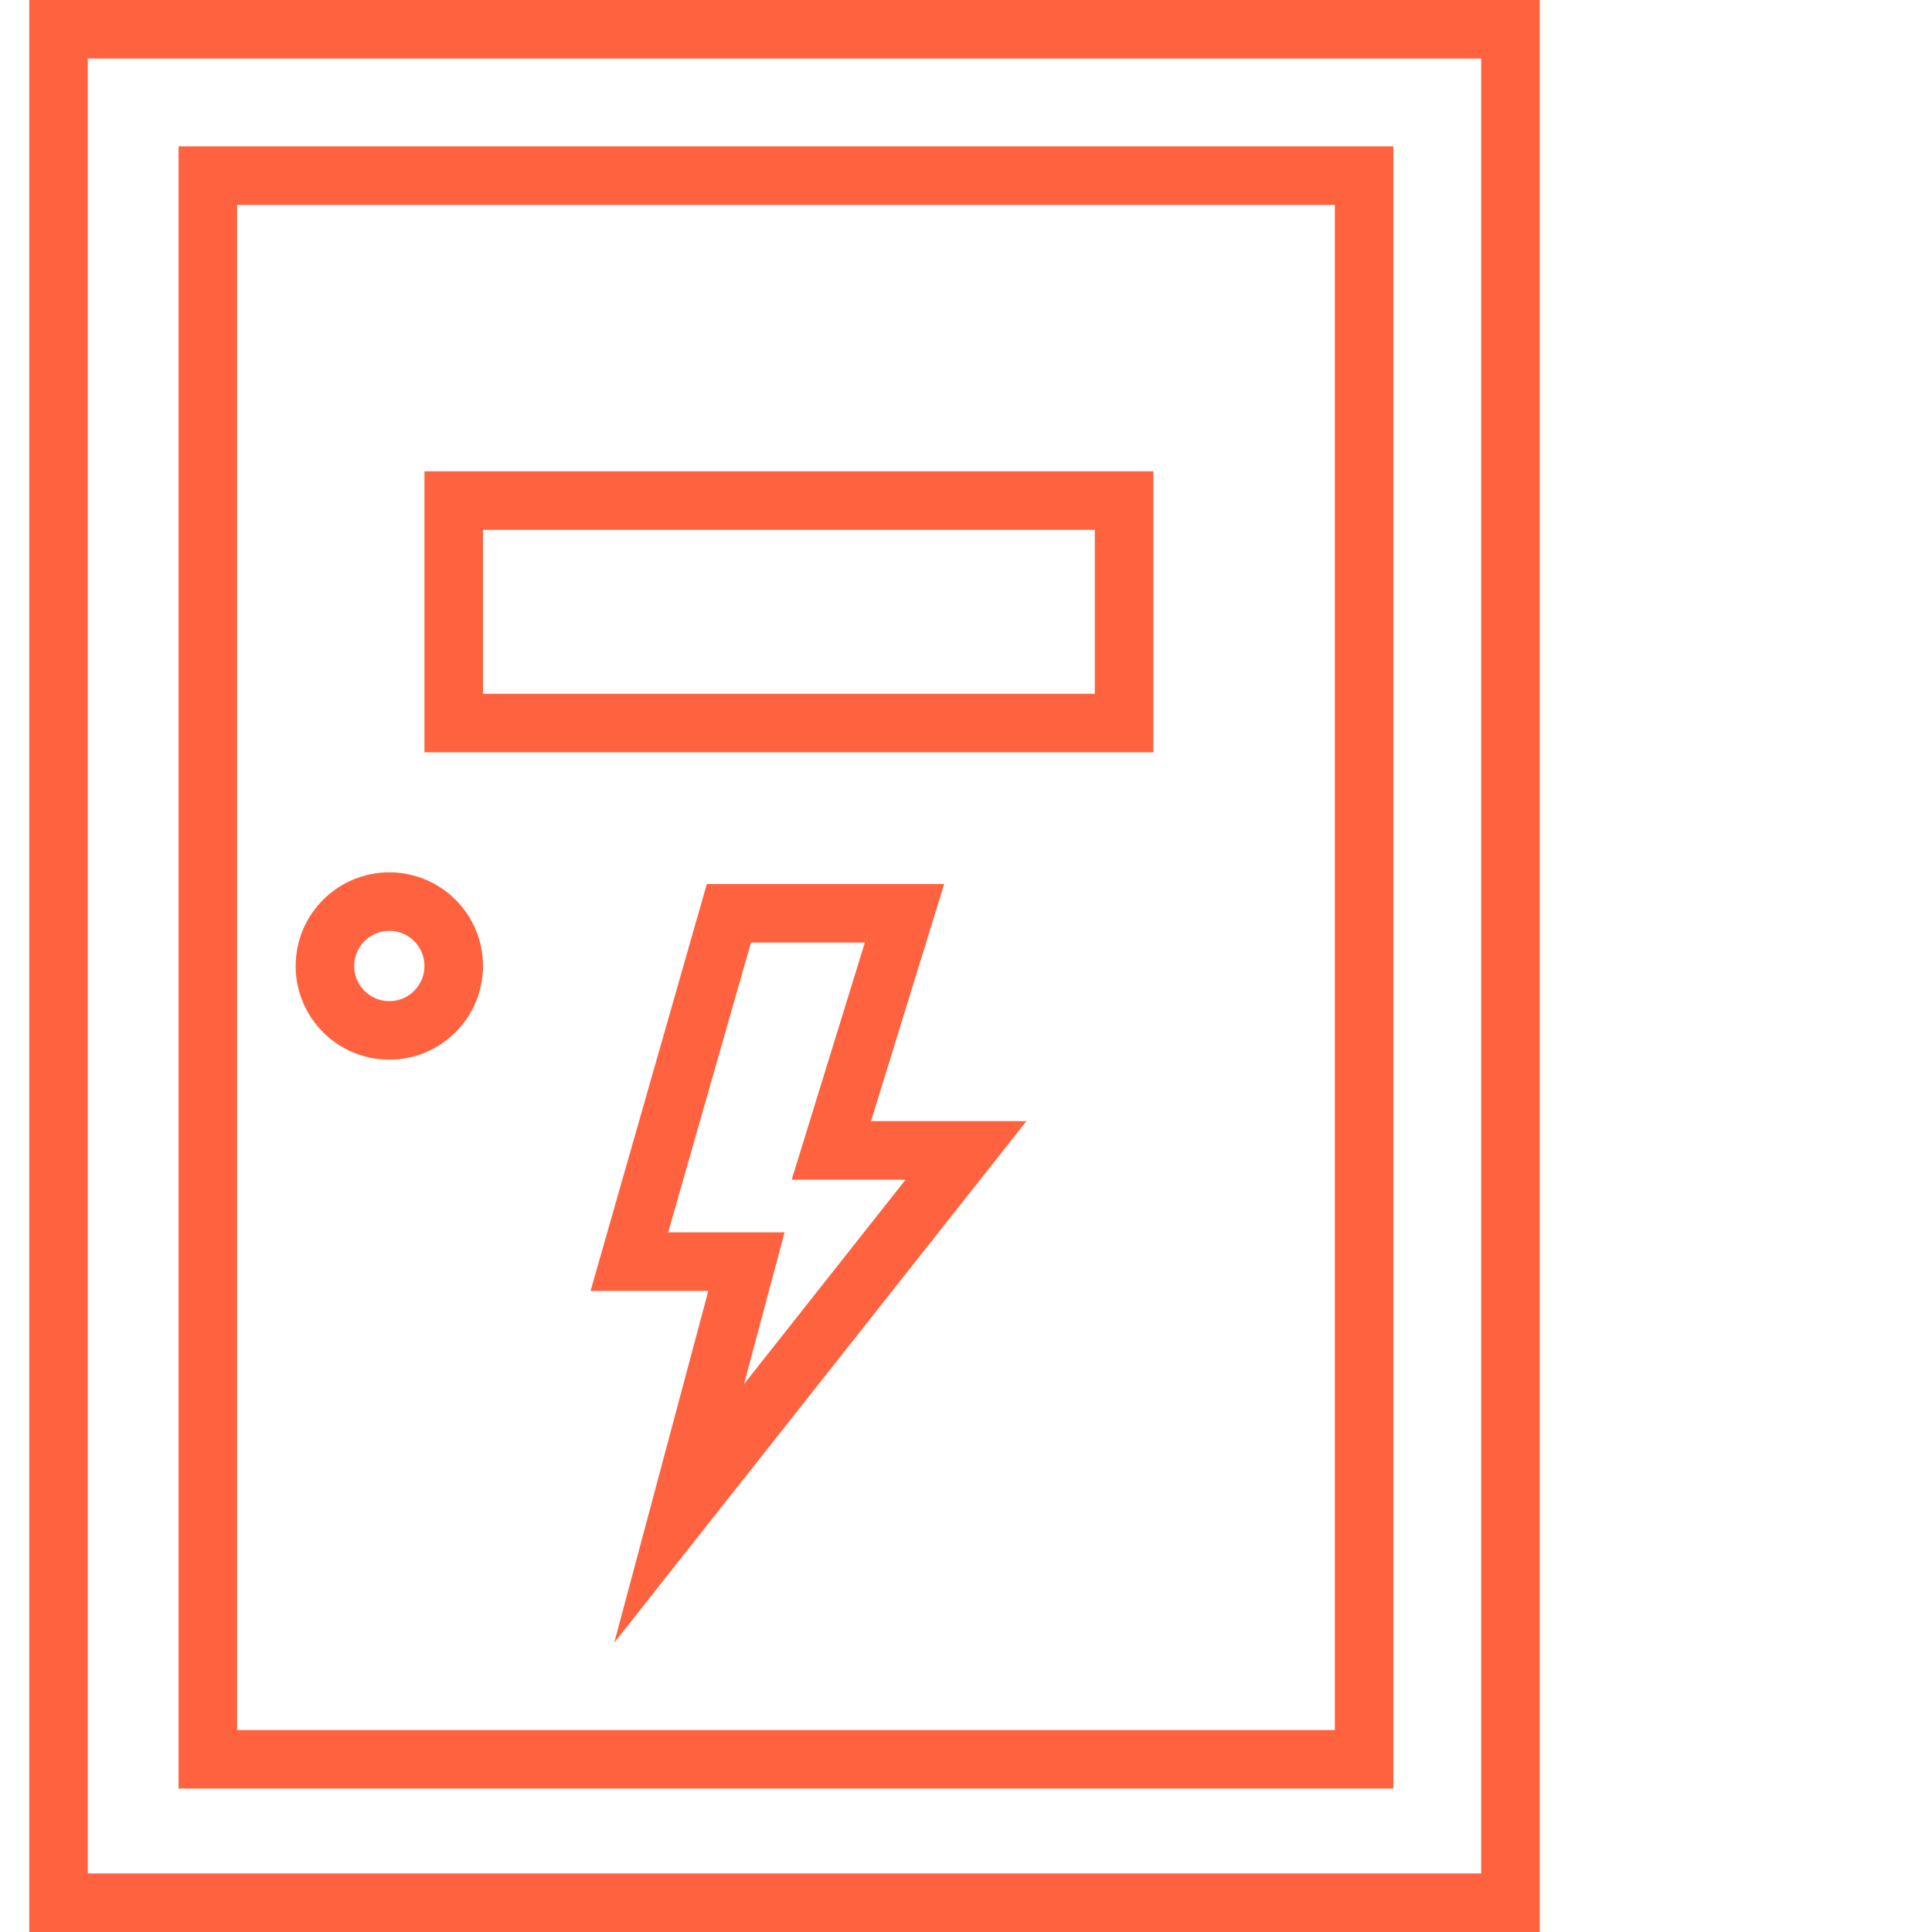
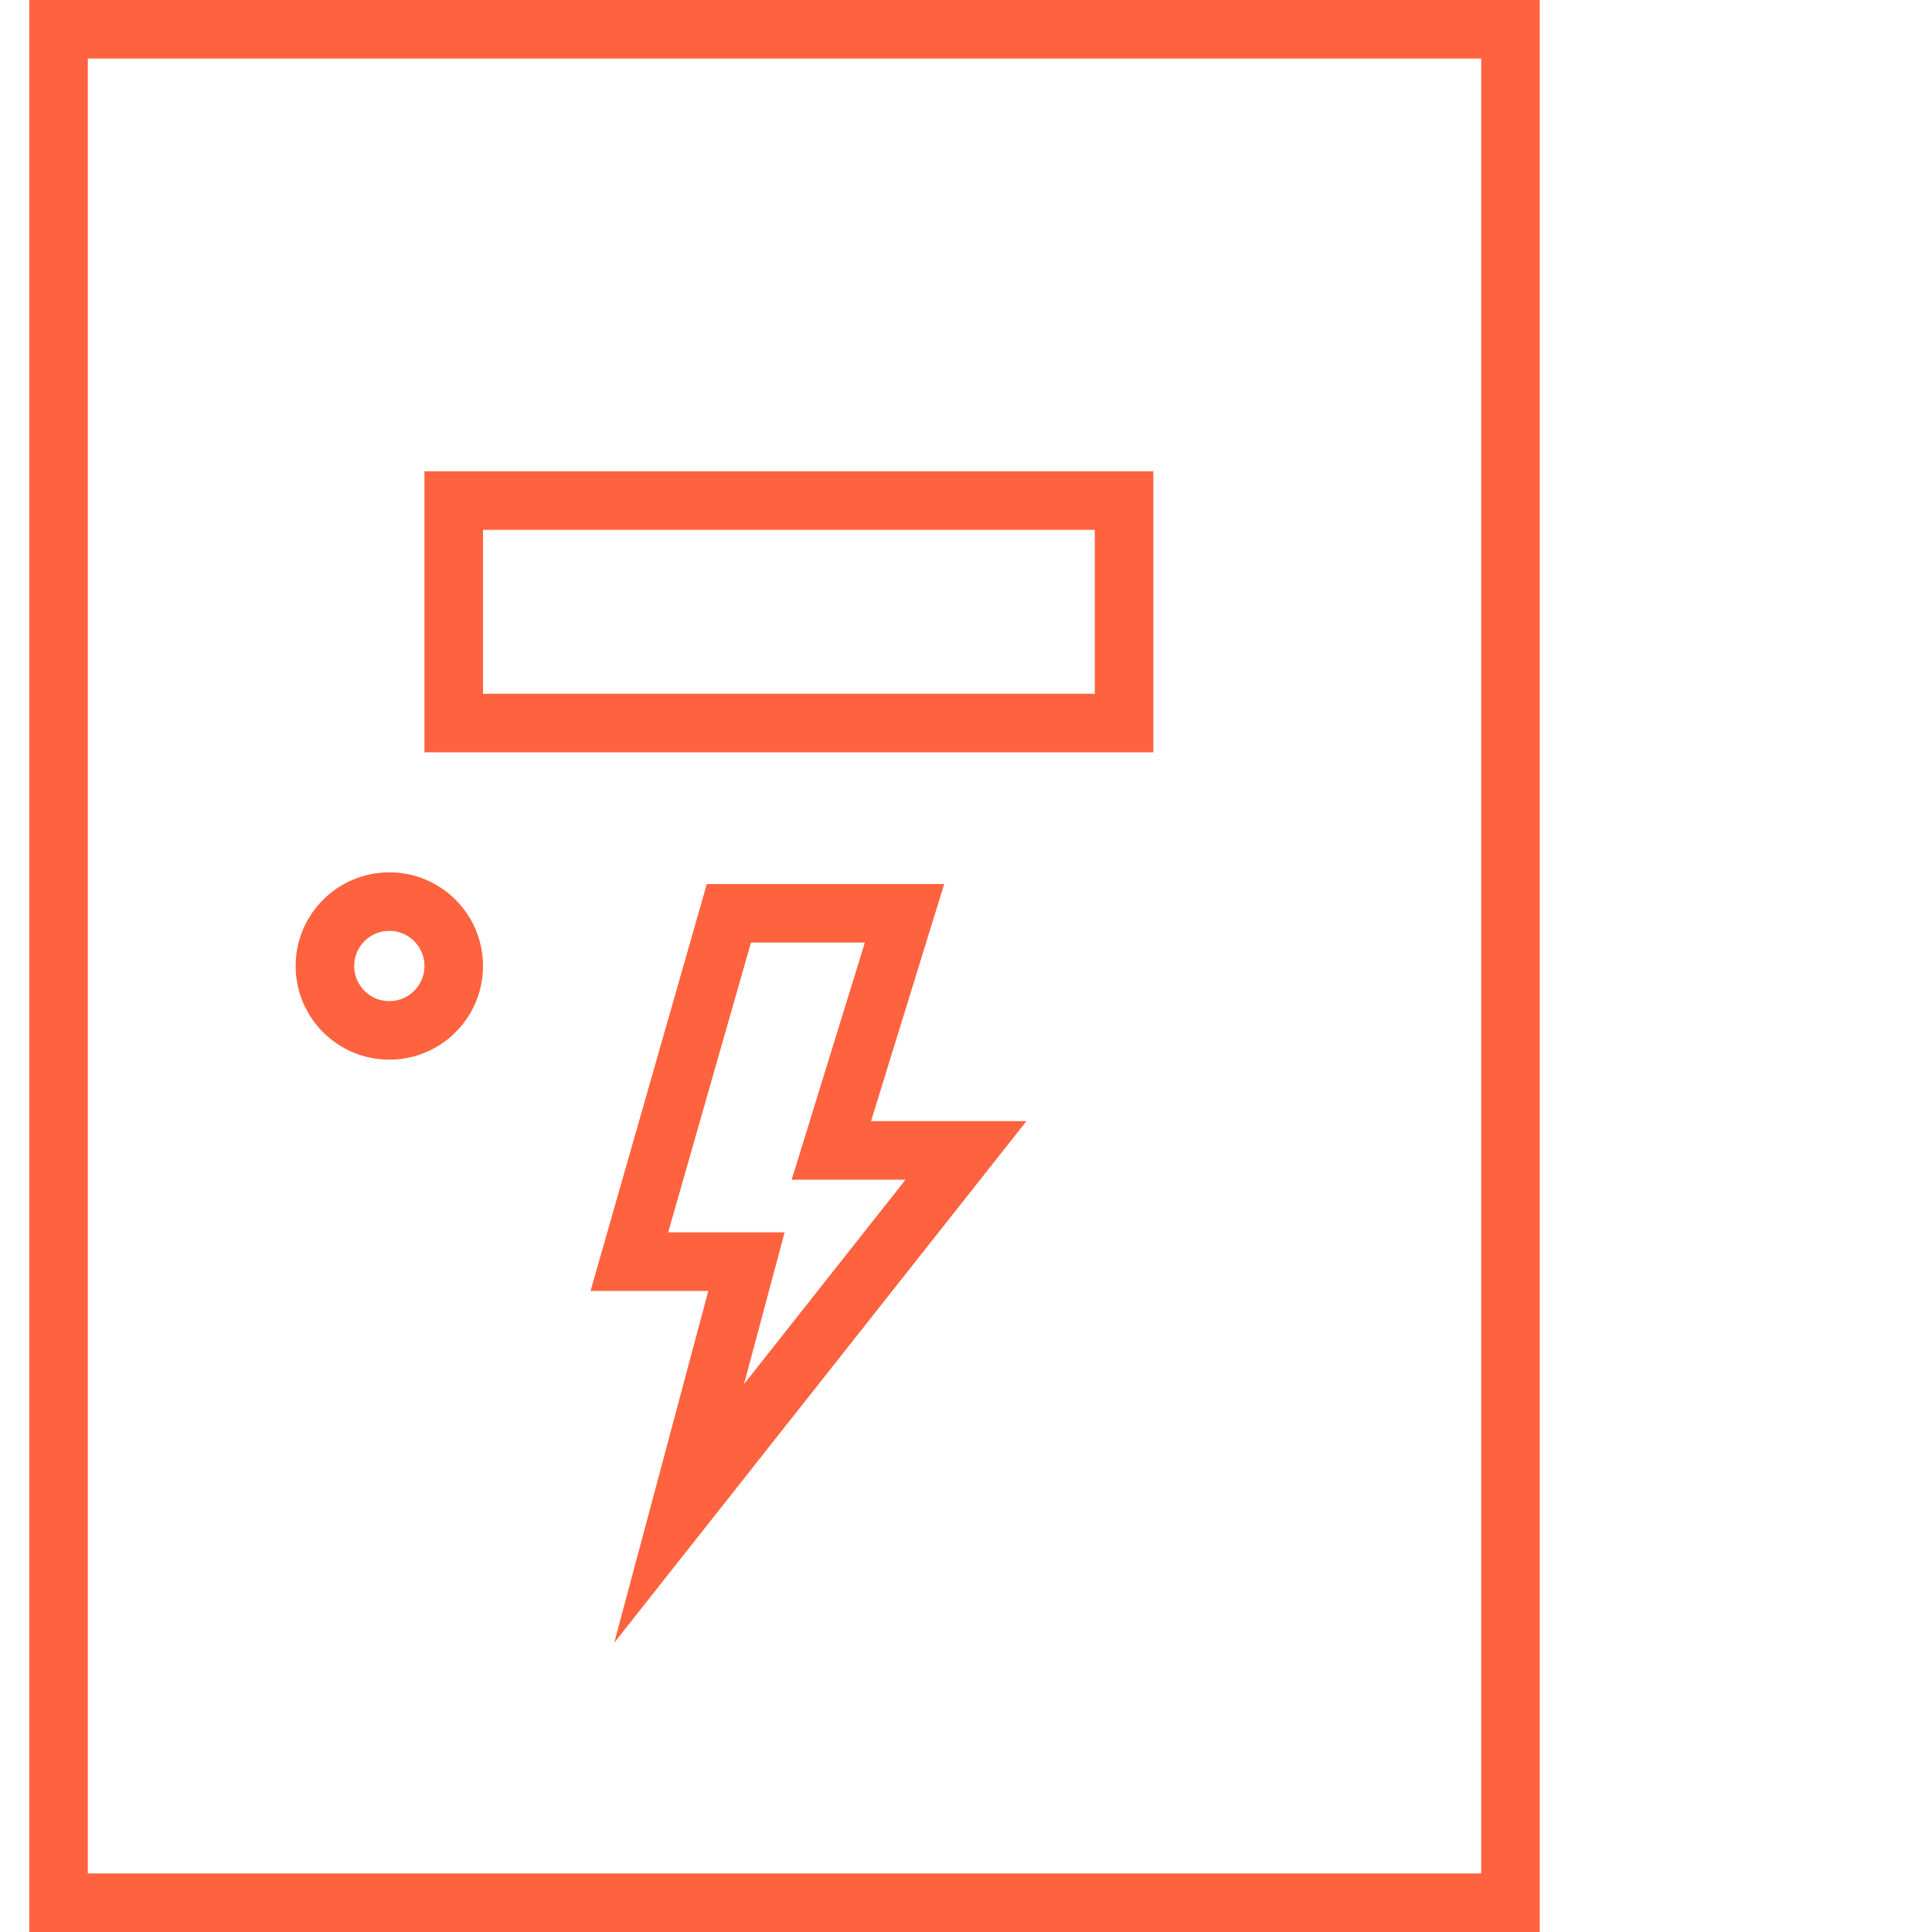
<svg xmlns="http://www.w3.org/2000/svg" version="1.1" id="Layer_1" x="0px" y="0px" width="66px" height="66px" viewBox="0 0 66 66" style="enable-background:new 0 0 66 66;" xml:space="preserve">
  <style type="text/css">
	.st0{fill:none;stroke:#FF623E;stroke-width:2;stroke-miterlimit:10;}
</style>
  <g>
    <rect x="2" y="1" class="st0" width="49.6" height="64" />
-     <rect x="7.1" y="6" class="st0" width="39.5" height="54.1" />
    <rect x="15.5" y="17.1" class="st0" width="22.9" height="7.6" />
    <polygon class="st0" points="30.9,31.2 24.9,31.2 21.5,43.1 25.5,43.1 23.2,51.7 33,39.3 28.4,39.3  " />
    <circle class="st0" cx="13.3" cy="33" r="2.2" />
  </g>
</svg>